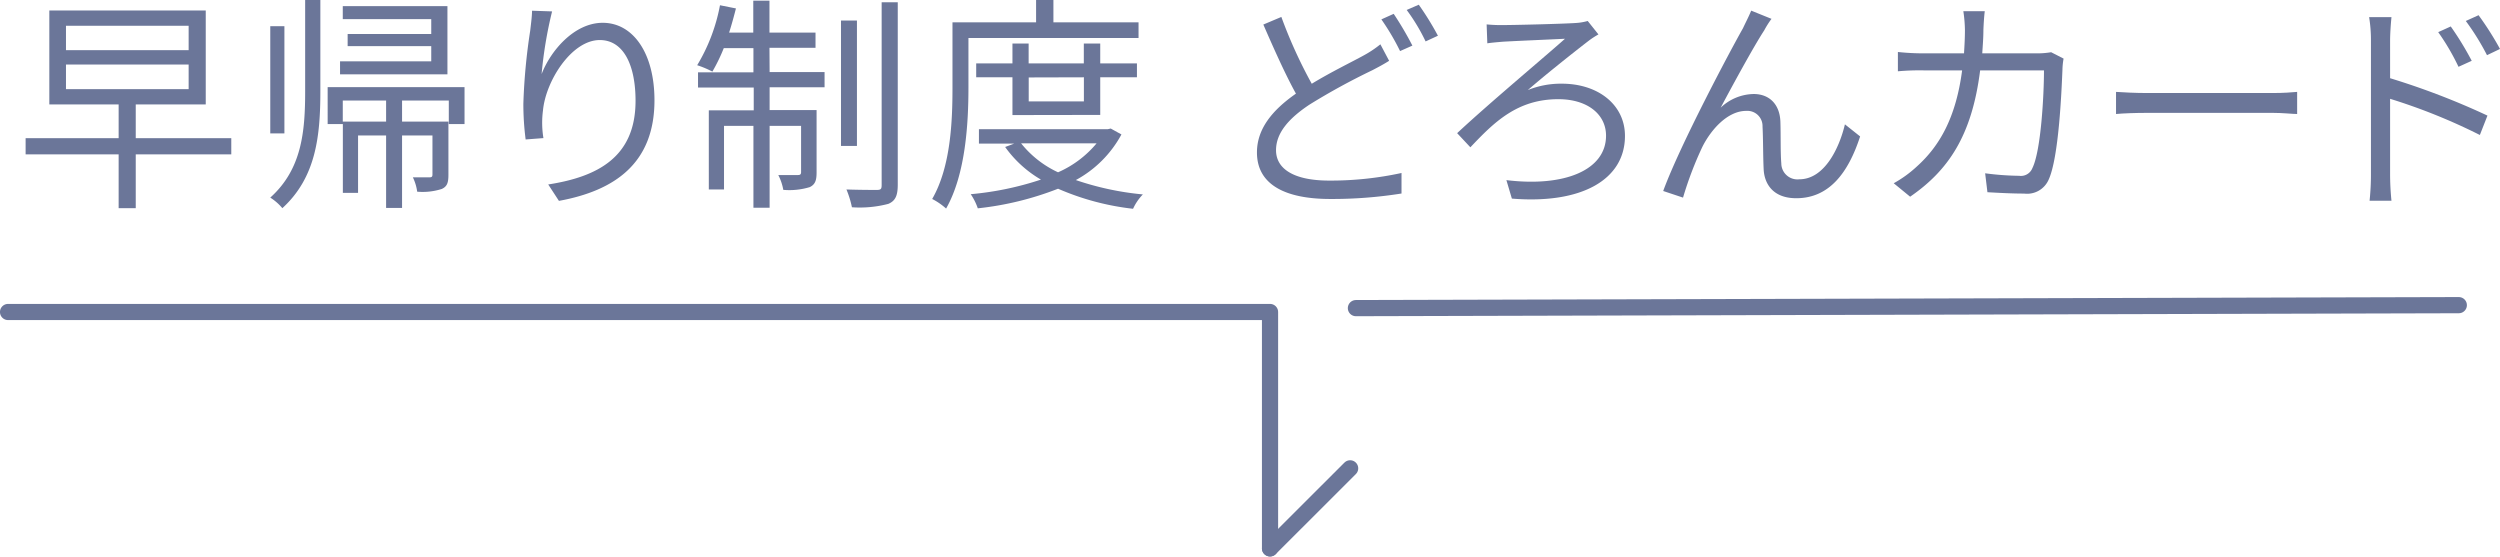
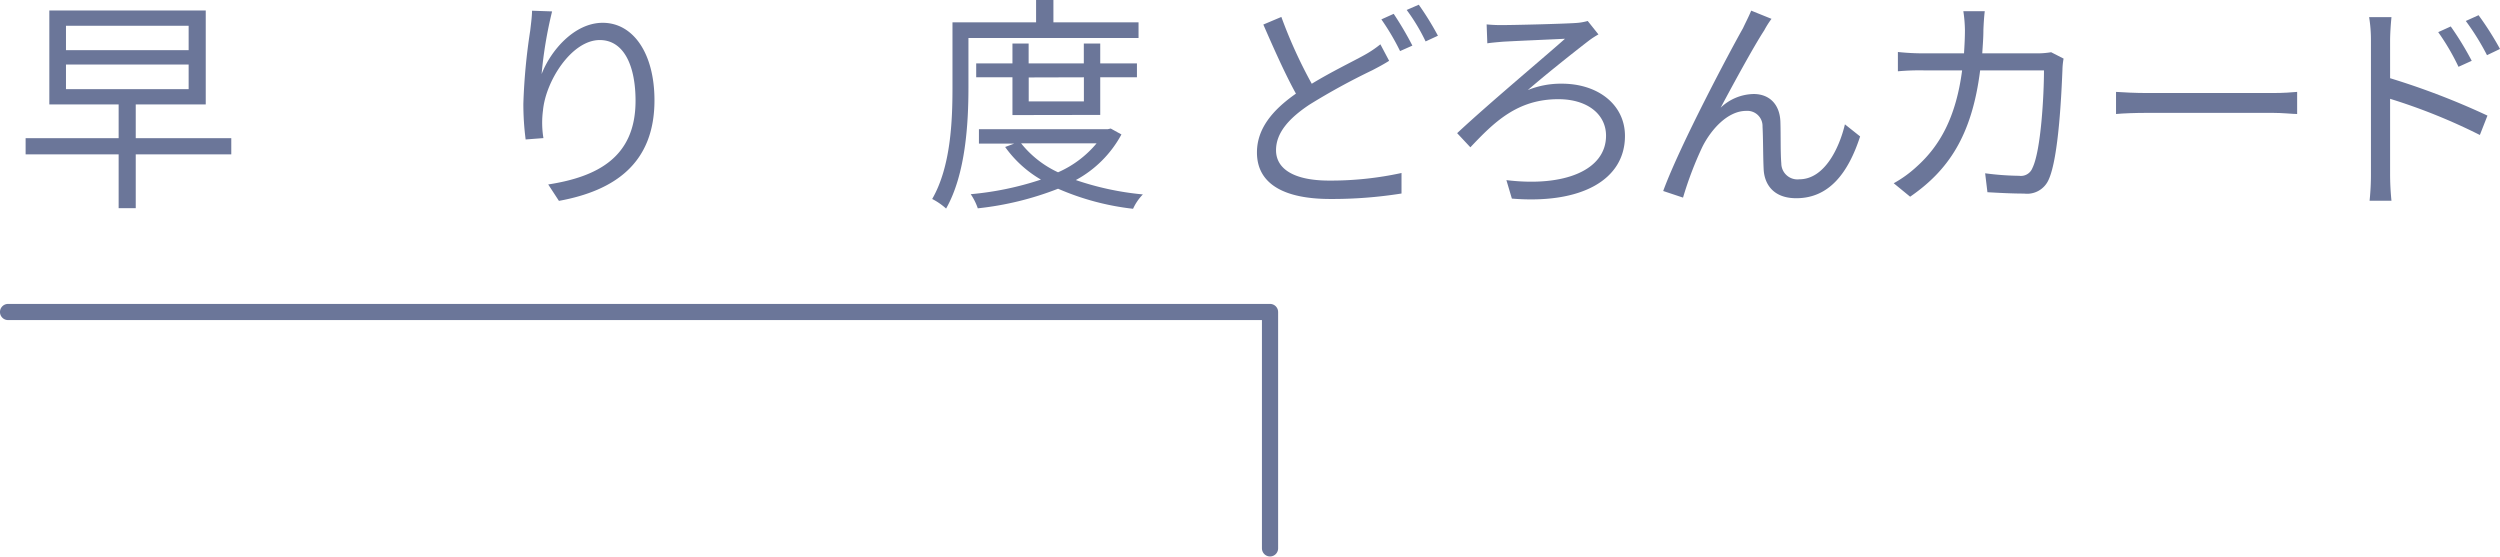
<svg xmlns="http://www.w3.org/2000/svg" viewBox="0 0 328.93 73.22">
  <defs>
    <style>.cls-1{fill:#6b7699;}.cls-2{fill:none;stroke:#6b7699;stroke-linecap:round;stroke-linejoin:round;stroke-width:2.13px;}</style>
  </defs>
  <g id="レイヤー_2" data-name="レイヤー 2">
    <g id="text">
      <path class="cls-1" d="M30.43,20.31H17.86v7.08H15.61V20.31H3.37V18.18H15.61V13.74H6.49V1.38H27.07V13.74H17.86v4.44H30.43ZM8.68,6.6H24.82V3.39H8.68Zm0,5.13H24.82V8.49H8.68Z" />
-       <path class="cls-1" d="M40.15,0h2V12c0,5.91-.57,11.34-5,15.39A6.77,6.77,0,0,0,35.56,26c4.14-3.72,4.59-8.64,4.59-14ZM37.42,17.55H35.56V3.45h1.86Zm23.7-6.09v4.86H59.05V13.23H52.9V16H59V23c0,1-.15,1.53-.87,1.86a8.22,8.22,0,0,1-3.24.36,6.23,6.23,0,0,0-.57-1.89c1.08,0,1.92,0,2.22,0s.36-.12.36-.39V17.82h-4v9.54H50.8V17.82H47.11v7.56h-2V16.32h-2V11.46ZM58.87,9.78H44.74V8.07h12v-2h-11V4.47h11V2.52H45.1V.81H58.87ZM50.8,13.23H45.1V16h5.7Z" />
      <path class="cls-1" d="M72.64,1.5a55.06,55.06,0,0,0-1.38,8.25C72.43,6.69,75.55,3,79.3,3c4,0,6.81,4,6.81,10.2,0,8.25-5.19,11.88-12.57,13.23l-1.41-2.16c6.45-1,11.49-3.57,11.49-11,0-4.68-1.56-8-4.71-8-3.69,0-7.11,5.37-7.47,9.27a12.4,12.4,0,0,0,.06,3.63l-2.34.18a36.35,36.35,0,0,1-.3-4.71,77.94,77.94,0,0,1,.9-9.6C69.88,3,70,2.13,70,1.41Z" />
-       <path class="cls-1" d="M101.26,9.48h7.23v2h-7.23v3h6.18v8.19c0,1-.15,1.59-.9,1.95a9.27,9.27,0,0,1-3.48.36,6.81,6.81,0,0,0-.66-1.95c1.29,0,2.28,0,2.58,0s.42-.09.42-.39V16.56h-4.14V27.33H99.13V16.56H95.26v8.37h-2V14.52h5.91v-3H91.84v-2h7.29V6.33h-3.9a22.93,22.93,0,0,1-1.5,3.09,13.09,13.09,0,0,0-2-.84,23.64,23.64,0,0,0,3-7.89l2.1.42c-.27,1.05-.57,2.16-.9,3.18h3.18V.09h2.13v4.2h6.06v2h-6.06Zm11.49,9.72h-2.1V2.7h2.1ZM118.12.3v24c0,1.47-.33,2.13-1.23,2.52a14.76,14.76,0,0,1-4.8.45,13,13,0,0,0-.72-2.34c1.77.06,3.45.06,4,.06s.63-.15.63-.66V.3Z" />
      <path class="cls-1" d="M127.42,5v6.54c0,4.62-.36,11.37-2.94,15.9a8.62,8.62,0,0,0-1.83-1.26c2.46-4.26,2.67-10.32,2.67-14.64V2.94h11V0h2.28V2.94H149.8V5Zm20.13,12.69a14.82,14.82,0,0,1-6,6,38.15,38.15,0,0,0,8.82,1.89,6.61,6.61,0,0,0-1.29,1.89,34.22,34.22,0,0,1-9.87-2.64,40.63,40.63,0,0,1-10.56,2.58,7.71,7.71,0,0,0-.93-1.86,40.69,40.69,0,0,0,9.24-1.92,15.09,15.09,0,0,1-4.71-4.29l1.2-.45H128.8V17h16.95l.39-.09Zm-14.34-2.55V10.17h-4.77V8.34h4.77V5.73h2.13V8.34h7.26V5.73h2.16V8.34h4.83v1.83h-4.83v4.95Zm1.14,3.72a13.44,13.44,0,0,0,4.86,3.81,13.79,13.79,0,0,0,5.07-3.81Zm1-8.67v3.15h7.26V10.17Z" />
      <path class="cls-1" d="M182.77,8c-.66.42-1.38.81-2.25,1.26a87.69,87.69,0,0,0-8.22,4.5c-2.76,1.83-4.41,3.75-4.41,6,0,2.46,2.34,4,7,4a43.76,43.76,0,0,0,9.51-1l0,2.7a58,58,0,0,1-9.39.72c-5.55,0-9.63-1.68-9.63-6.12,0-3.06,1.95-5.52,5.13-7.74-1.35-2.43-2.91-5.91-4.29-9.09l2.37-1a62.9,62.9,0,0,0,4,8.79c2.61-1.59,5.31-2.88,6.93-3.78a14.14,14.14,0,0,0,2.1-1.41Zm.6-6.18A43,43,0,0,1,185.83,6l-1.62.72a31,31,0,0,0-2.46-4.17Zm3.3-1.2a37.56,37.56,0,0,1,2.52,4.08l-1.62.75a24.84,24.84,0,0,0-2.49-4.14Z" />
      <path class="cls-1" d="M197.59,3.3c1.56,0,7.77-.15,9.66-.27a7.29,7.29,0,0,0,1.65-.27l1.41,1.77a10.64,10.64,0,0,0-1.29.84c-2.22,1.71-5.79,4.56-8,6.48a11.58,11.58,0,0,1,4.47-.84c4.8,0,8.31,2.79,8.31,6.87,0,5.79-5.76,9-14.88,8.25l-.72-2.43c7.65.93,13.11-1.32,13.11-5.85,0-2.82-2.46-4.8-6.27-4.8-5.4,0-8.43,3-11.58,6.33l-1.74-1.86c4.14-3.87,11.64-10.14,14.19-12.42-1.83.09-6.75.3-8.22.39-.66.06-1.44.12-2,.21l-.09-2.49A18.57,18.57,0,0,0,197.59,3.3Z" />
      <path class="cls-1" d="M232.12,4c-1.32,2-4.2,7.29-5.73,10.17a6.44,6.44,0,0,1,4.35-1.8c2,0,3.42,1.29,3.51,3.63.06,1.77,0,4.05.12,5.49a2.12,2.12,0,0,0,2.37,2.1c3.3,0,5.25-4.08,6-7.23l2,1.59c-1.56,4.8-4.08,8.13-8.4,8.13-3.15,0-4.2-2-4.29-3.78s-.06-4.05-.15-5.64a2,2,0,0,0-2.16-2.07c-2.4,0-4.59,2.4-5.76,4.74A46.73,46.73,0,0,0,221.44,26l-2.61-.87c2.19-6,8.88-18.57,10.5-21.42.33-.72.72-1.44,1.08-2.31l2.67,1.08A11.89,11.89,0,0,0,232.12,4Z" />
      <path class="cls-1" d="M271.51,7.71a9.38,9.38,0,0,0-.15,1.47c-.12,2.88-.48,11.61-1.83,14.49a3.09,3.09,0,0,1-3.21,1.8c-1.53,0-3.27-.09-4.83-.18l-.3-2.49a36.5,36.5,0,0,0,4.47.33,1.62,1.62,0,0,0,1.74-1c1.14-2.28,1.53-9.66,1.53-12.87h-8.4c-1.08,8.61-4.2,13.17-9.21,16.62l-2.16-1.77a15.45,15.45,0,0,0,3.06-2.22c3-2.7,5.13-6.45,5.94-12.63h-5a31.73,31.73,0,0,0-3.45.12V6.84a31.4,31.4,0,0,0,3.42.18h5.28c.06-1,.12-2,.12-3.06a18.19,18.19,0,0,0-.21-2.49h2.82c-.09.69-.15,1.74-.18,2.46,0,1.08-.09,2.1-.15,3.09h7.14a10.81,10.81,0,0,0,1.92-.15Z" />
      <path class="cls-1" d="M278.41,12.09c.9.06,2.49.15,4.17.15H299c1.5,0,2.58-.09,3.24-.15V15c-.6,0-1.86-.15-3.21-.15H282.58c-1.65,0-3.24.06-4.17.15Z" />
      <path class="cls-1" d="M314.47,10.29a97.53,97.53,0,0,1,12.81,4.92l-1,2.55A76.88,76.88,0,0,0,314.47,13v9.87a35,35,0,0,0,.18,3.54h-2.88a32.85,32.85,0,0,0,.18-3.54V5.37a18.94,18.94,0,0,0-.24-3.12h2.94c-.09.93-.18,2.22-.18,3.12Zm9-1.5a29.77,29.77,0,0,0-2.67-4.56l1.65-.75A40.21,40.21,0,0,1,325.21,8Zm3.75-1.53a32.37,32.37,0,0,0-2.79-4.5L326.11,2a40.52,40.52,0,0,1,2.82,4.44Z" />
      <polyline class="cls-2" points="167.1 72.15 167.1 41.05 1.06 41.05" />
-       <line class="cls-2" x1="323.51" y1="40.15" x2="178.4" y2="40.54" />
-       <line class="cls-2" x1="167.1" y1="72.15" x2="177.64" y2="61.62" />
    </g>
  </g>
</svg>